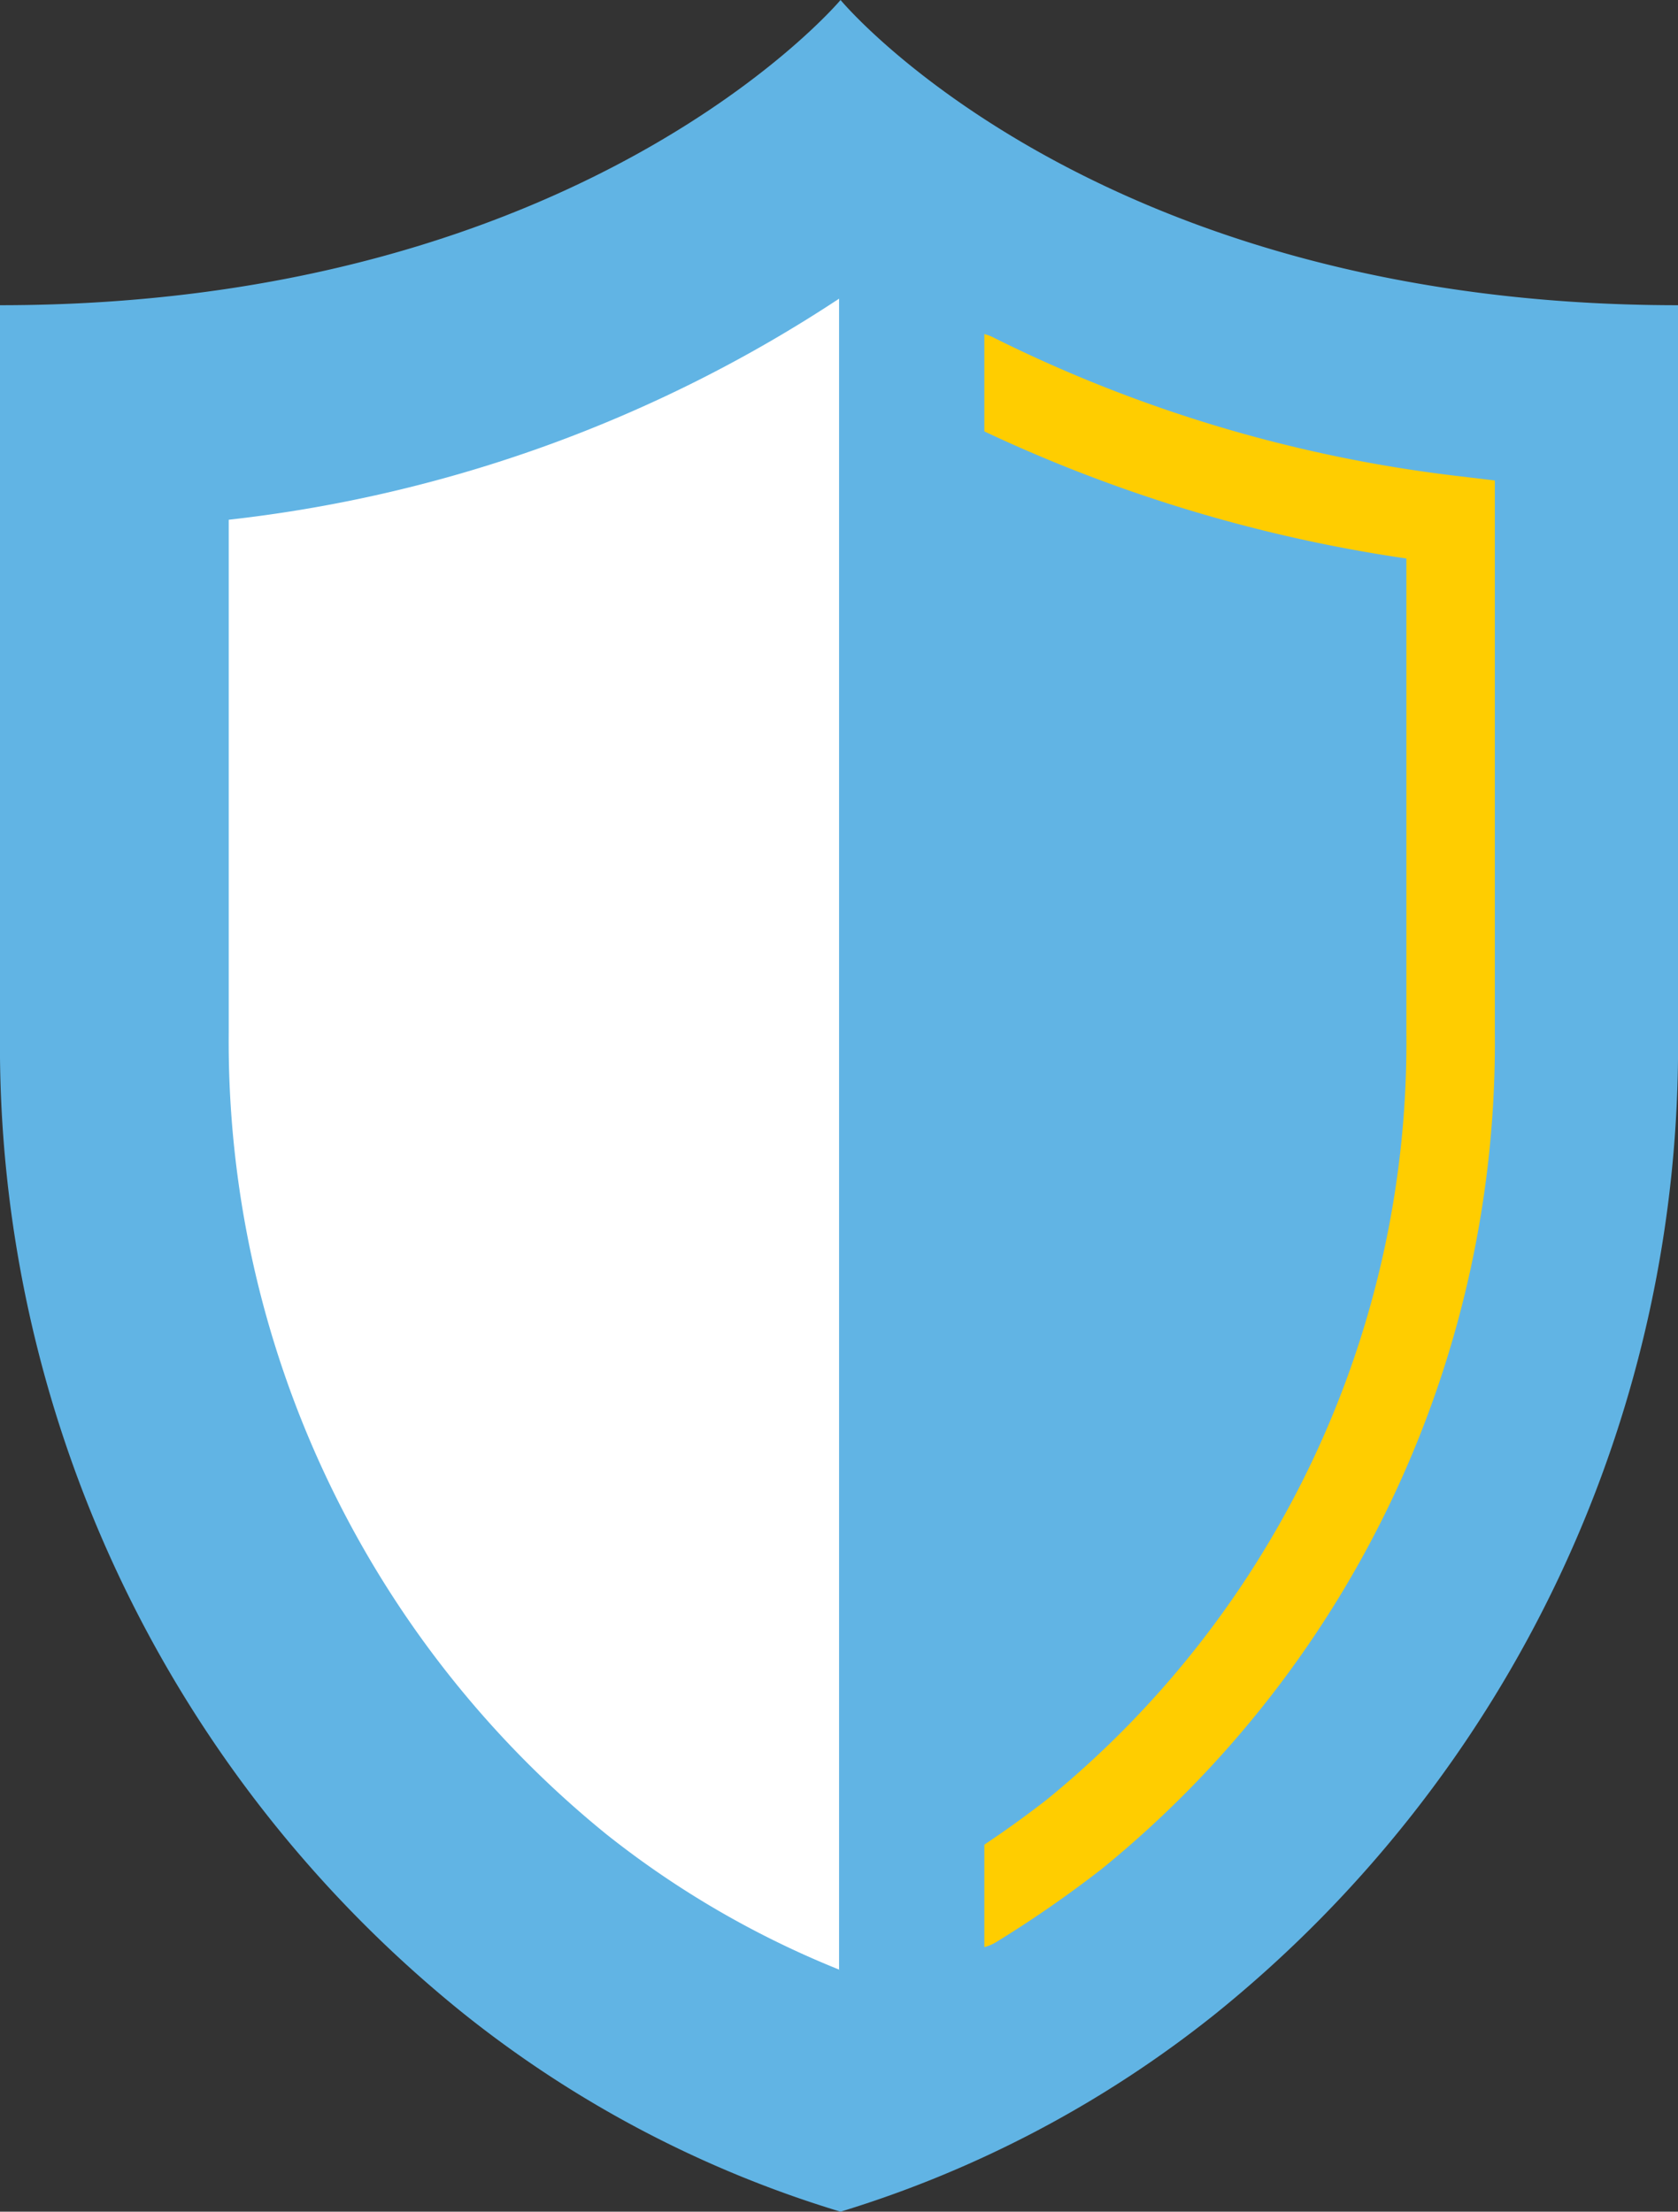
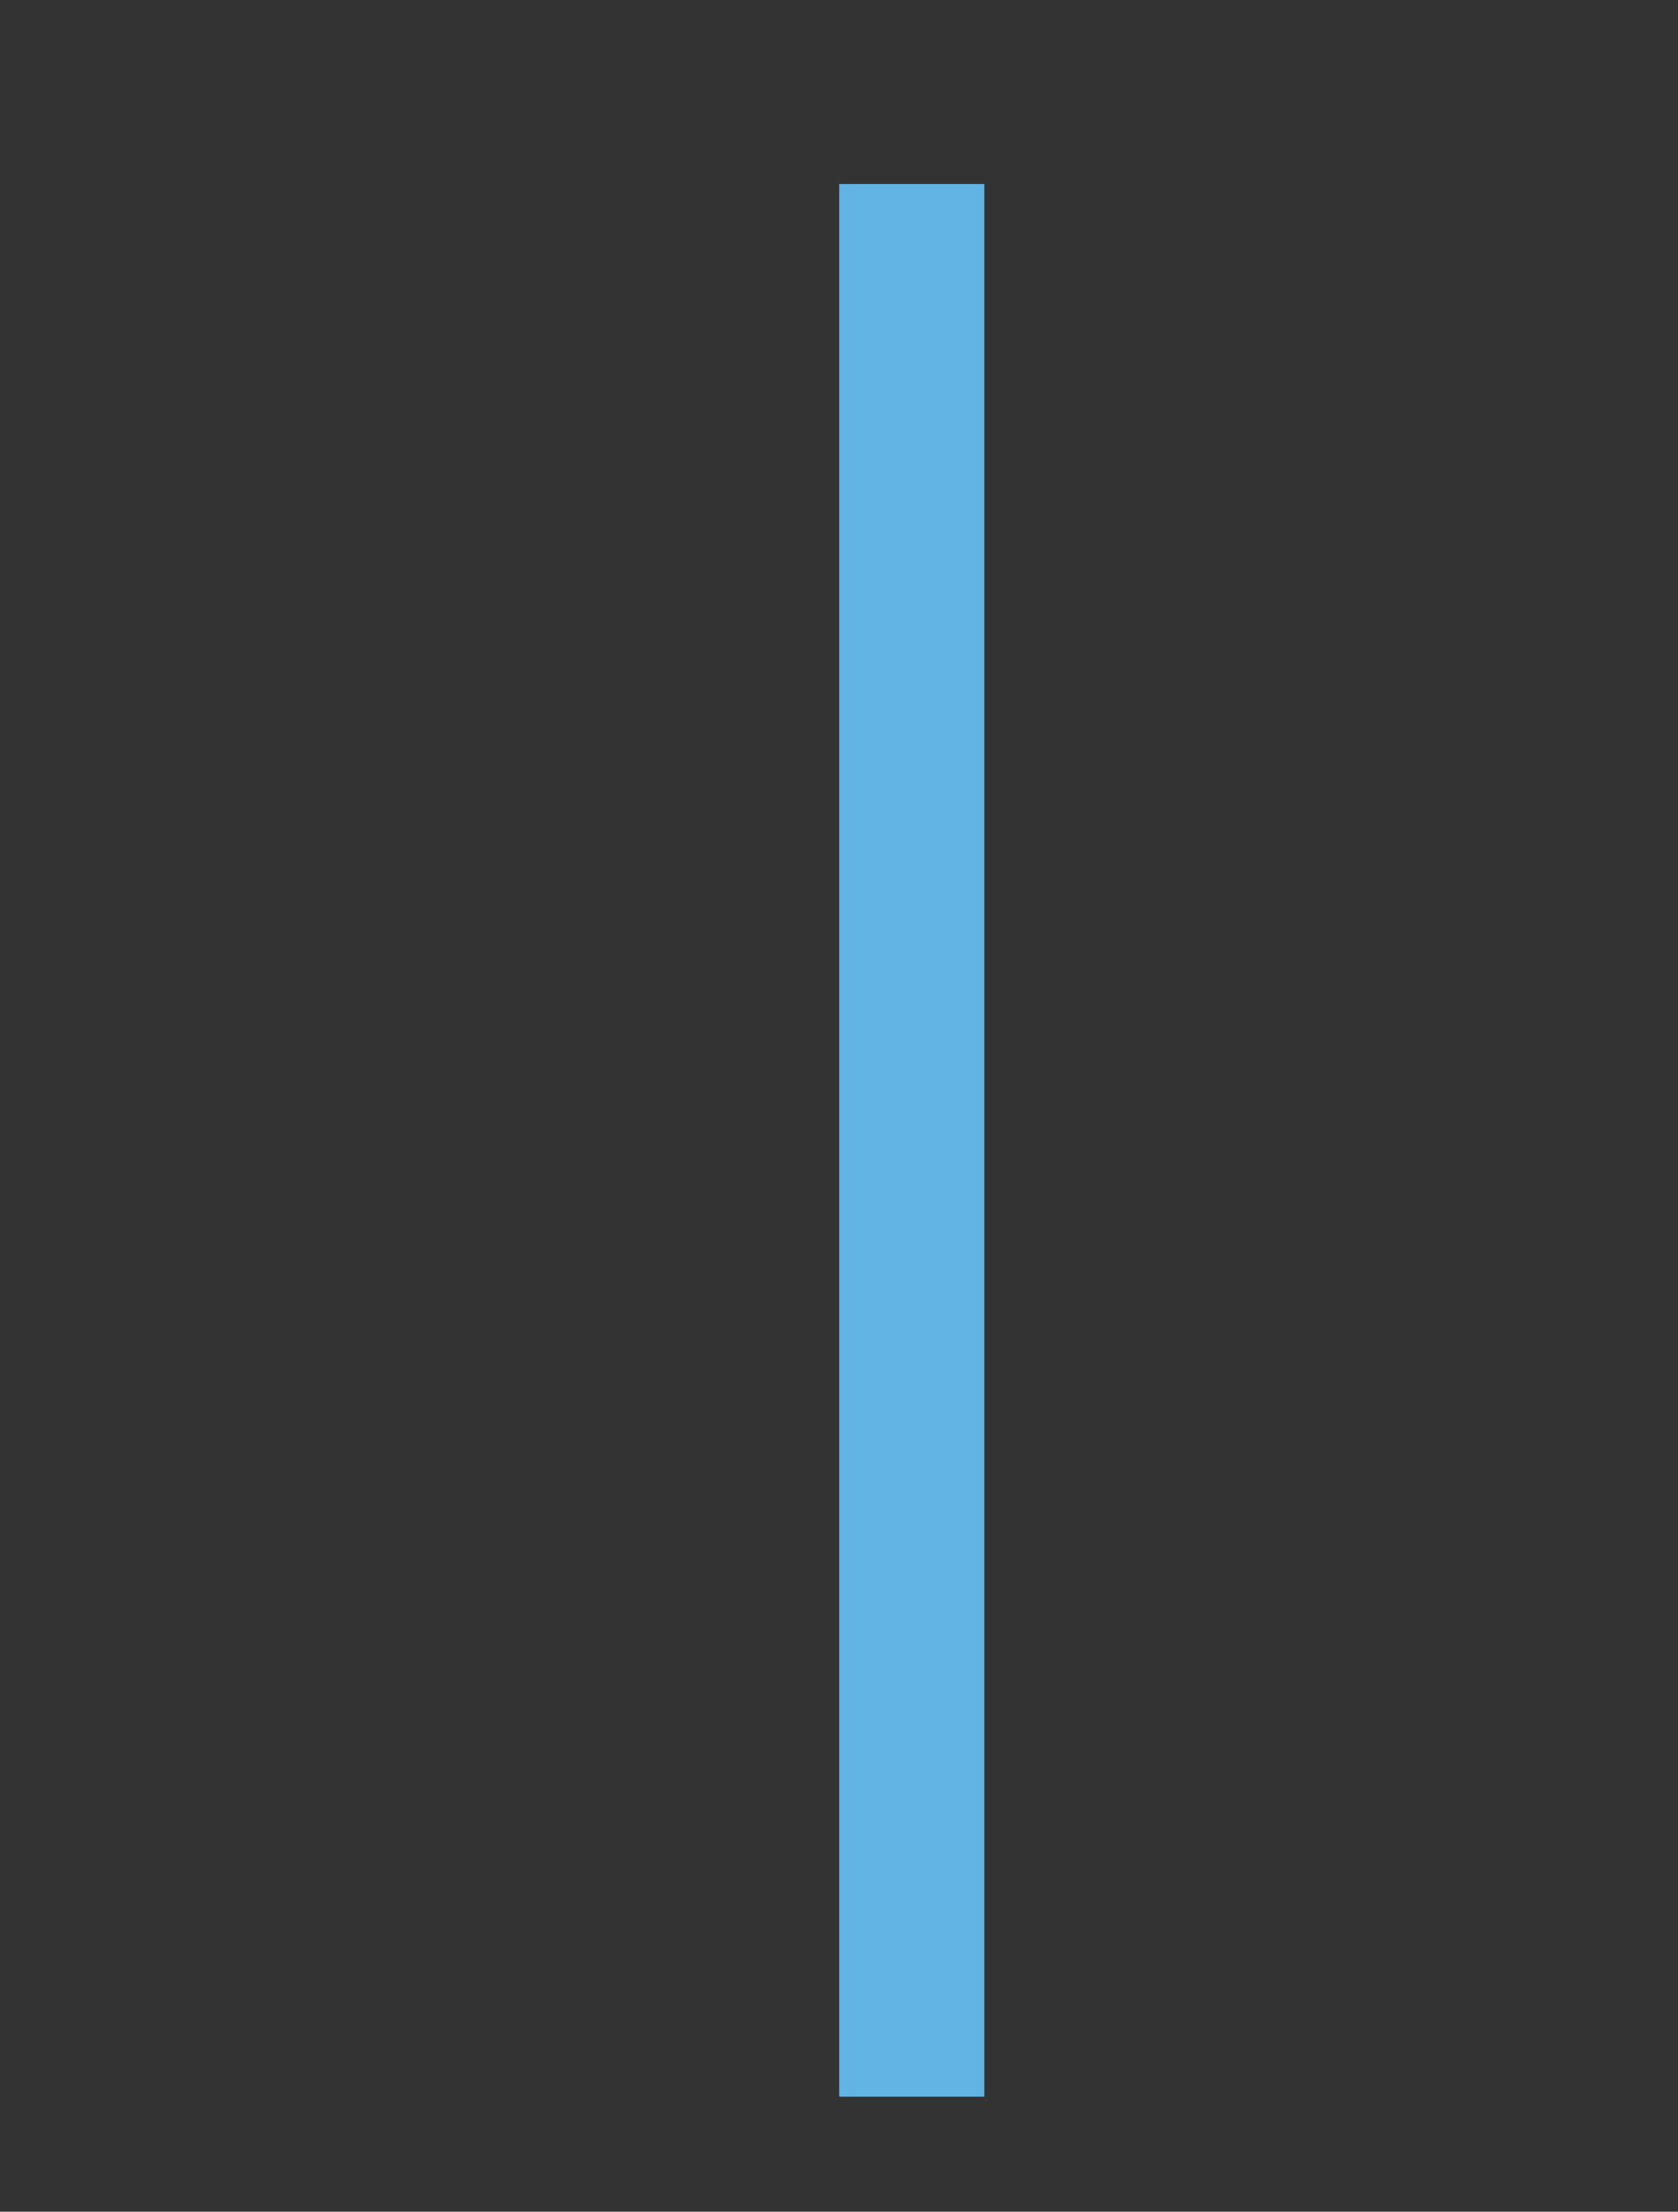
<svg xmlns="http://www.w3.org/2000/svg" viewBox="0 0 37.93 50">
  <rect x="0" y="0" width="37.93" height="50" fill="#333333" stroke="none" />
  <defs>
    <style>.cls-1{fill:#61b4e4;}.cls-2{fill:#fff;}.cls-3{fill:none;stroke:#ffcd00;stroke-linecap:round;stroke-miterlimit:10;stroke-width:2px;}</style>
  </defs>
  <title>Support-Warranty</title>
  <g id="Layer_2" data-name="Layer 2">
    <g id="Content">
      <g id="Antivirus-Autopilot">
-         <path id="Fill-115" class="cls-1" d="M19,0S13.22,6.9,0,6.9V23.35A28.1,28.1,0,0,0,10.49,45.53,25.41,25.41,0,0,0,19,50a25.46,25.46,0,0,0,8.47-4.47A28.1,28.1,0,0,0,37.93,23.35V6.9C24.71,6.9,19,0,19,0" />
-         <path id="Fill-116" class="cls-2" d="M19,44.54a21.09,21.09,0,0,1-5.29-3.07A23.08,23.08,0,0,1,5.17,23.35V11.75a31.36,31.36,0,0,0,13.8-5V44.54" />
-         <path id="Fill-116-2" data-name="Fill-116" class="cls-3" d="M22,43.05a25.21,25.21,0,0,0,2.28-1.58,23.08,23.08,0,0,0,8.51-18.12V11.75A32.85,32.85,0,0,1,22,8.52" />
        <rect class="cls-1" x="18.97" y="4.16" width="3.28" height="43.24" />
      </g>
    </g>
  </g>
</svg>